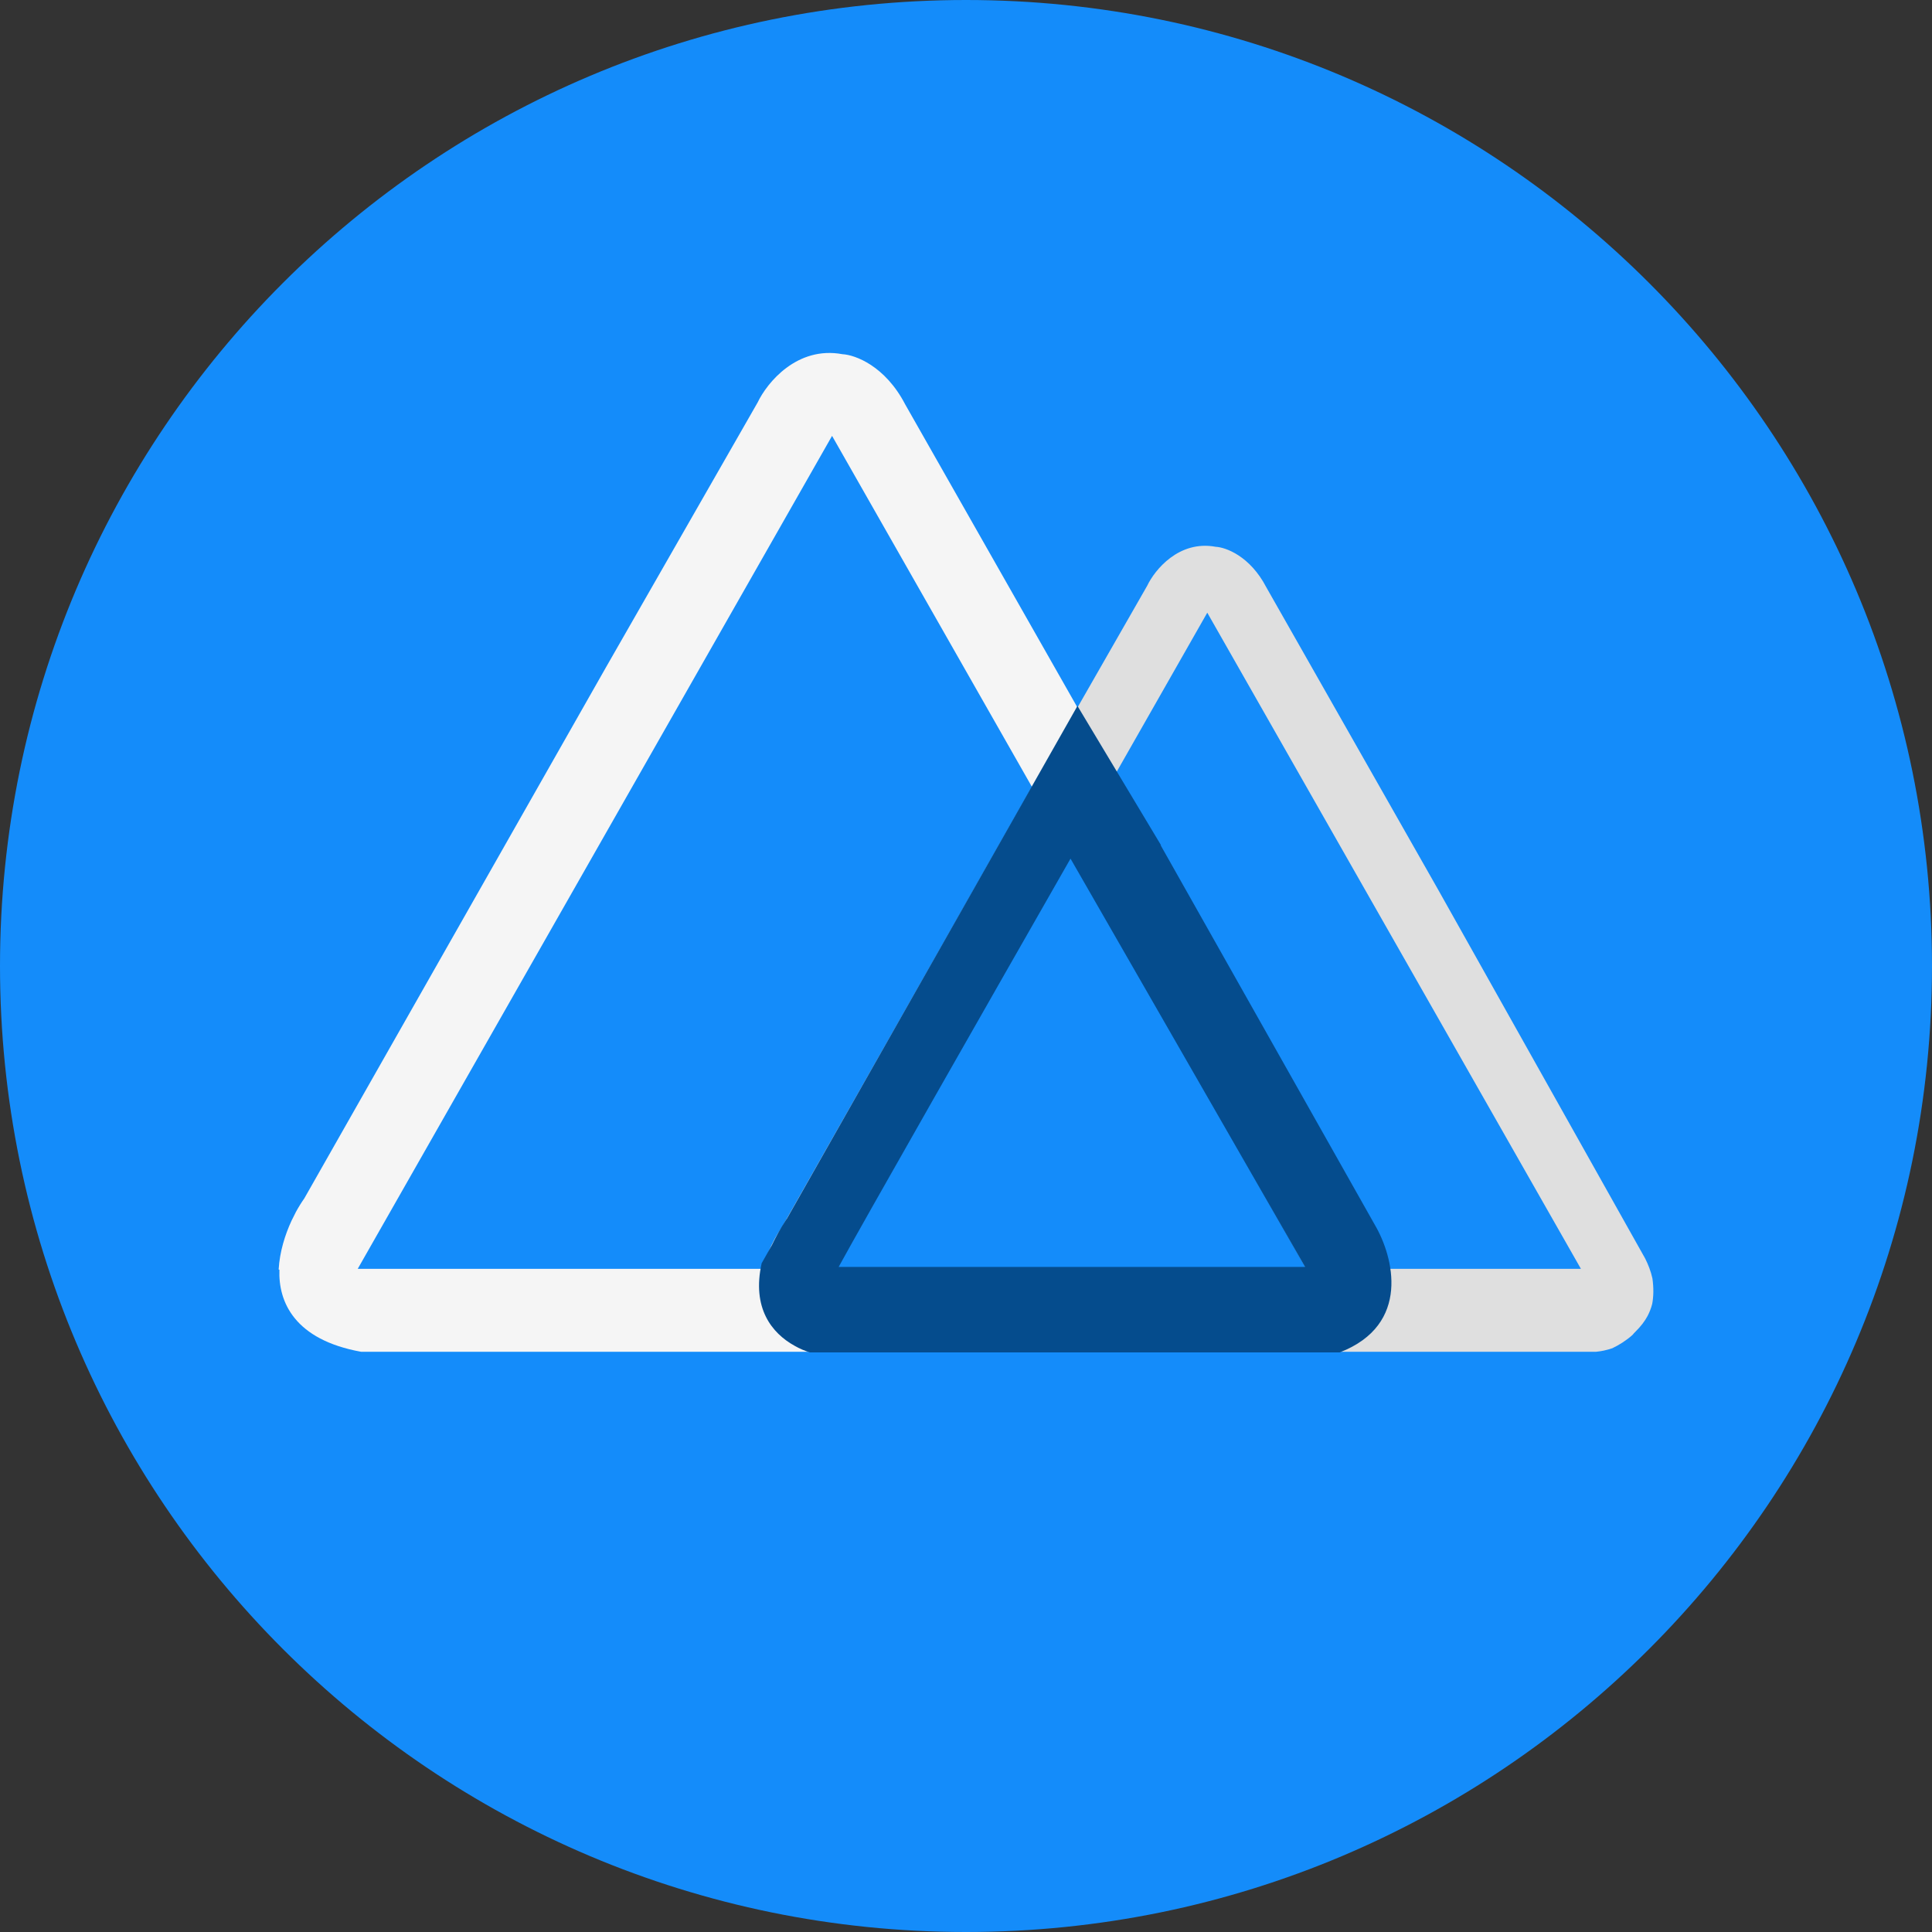
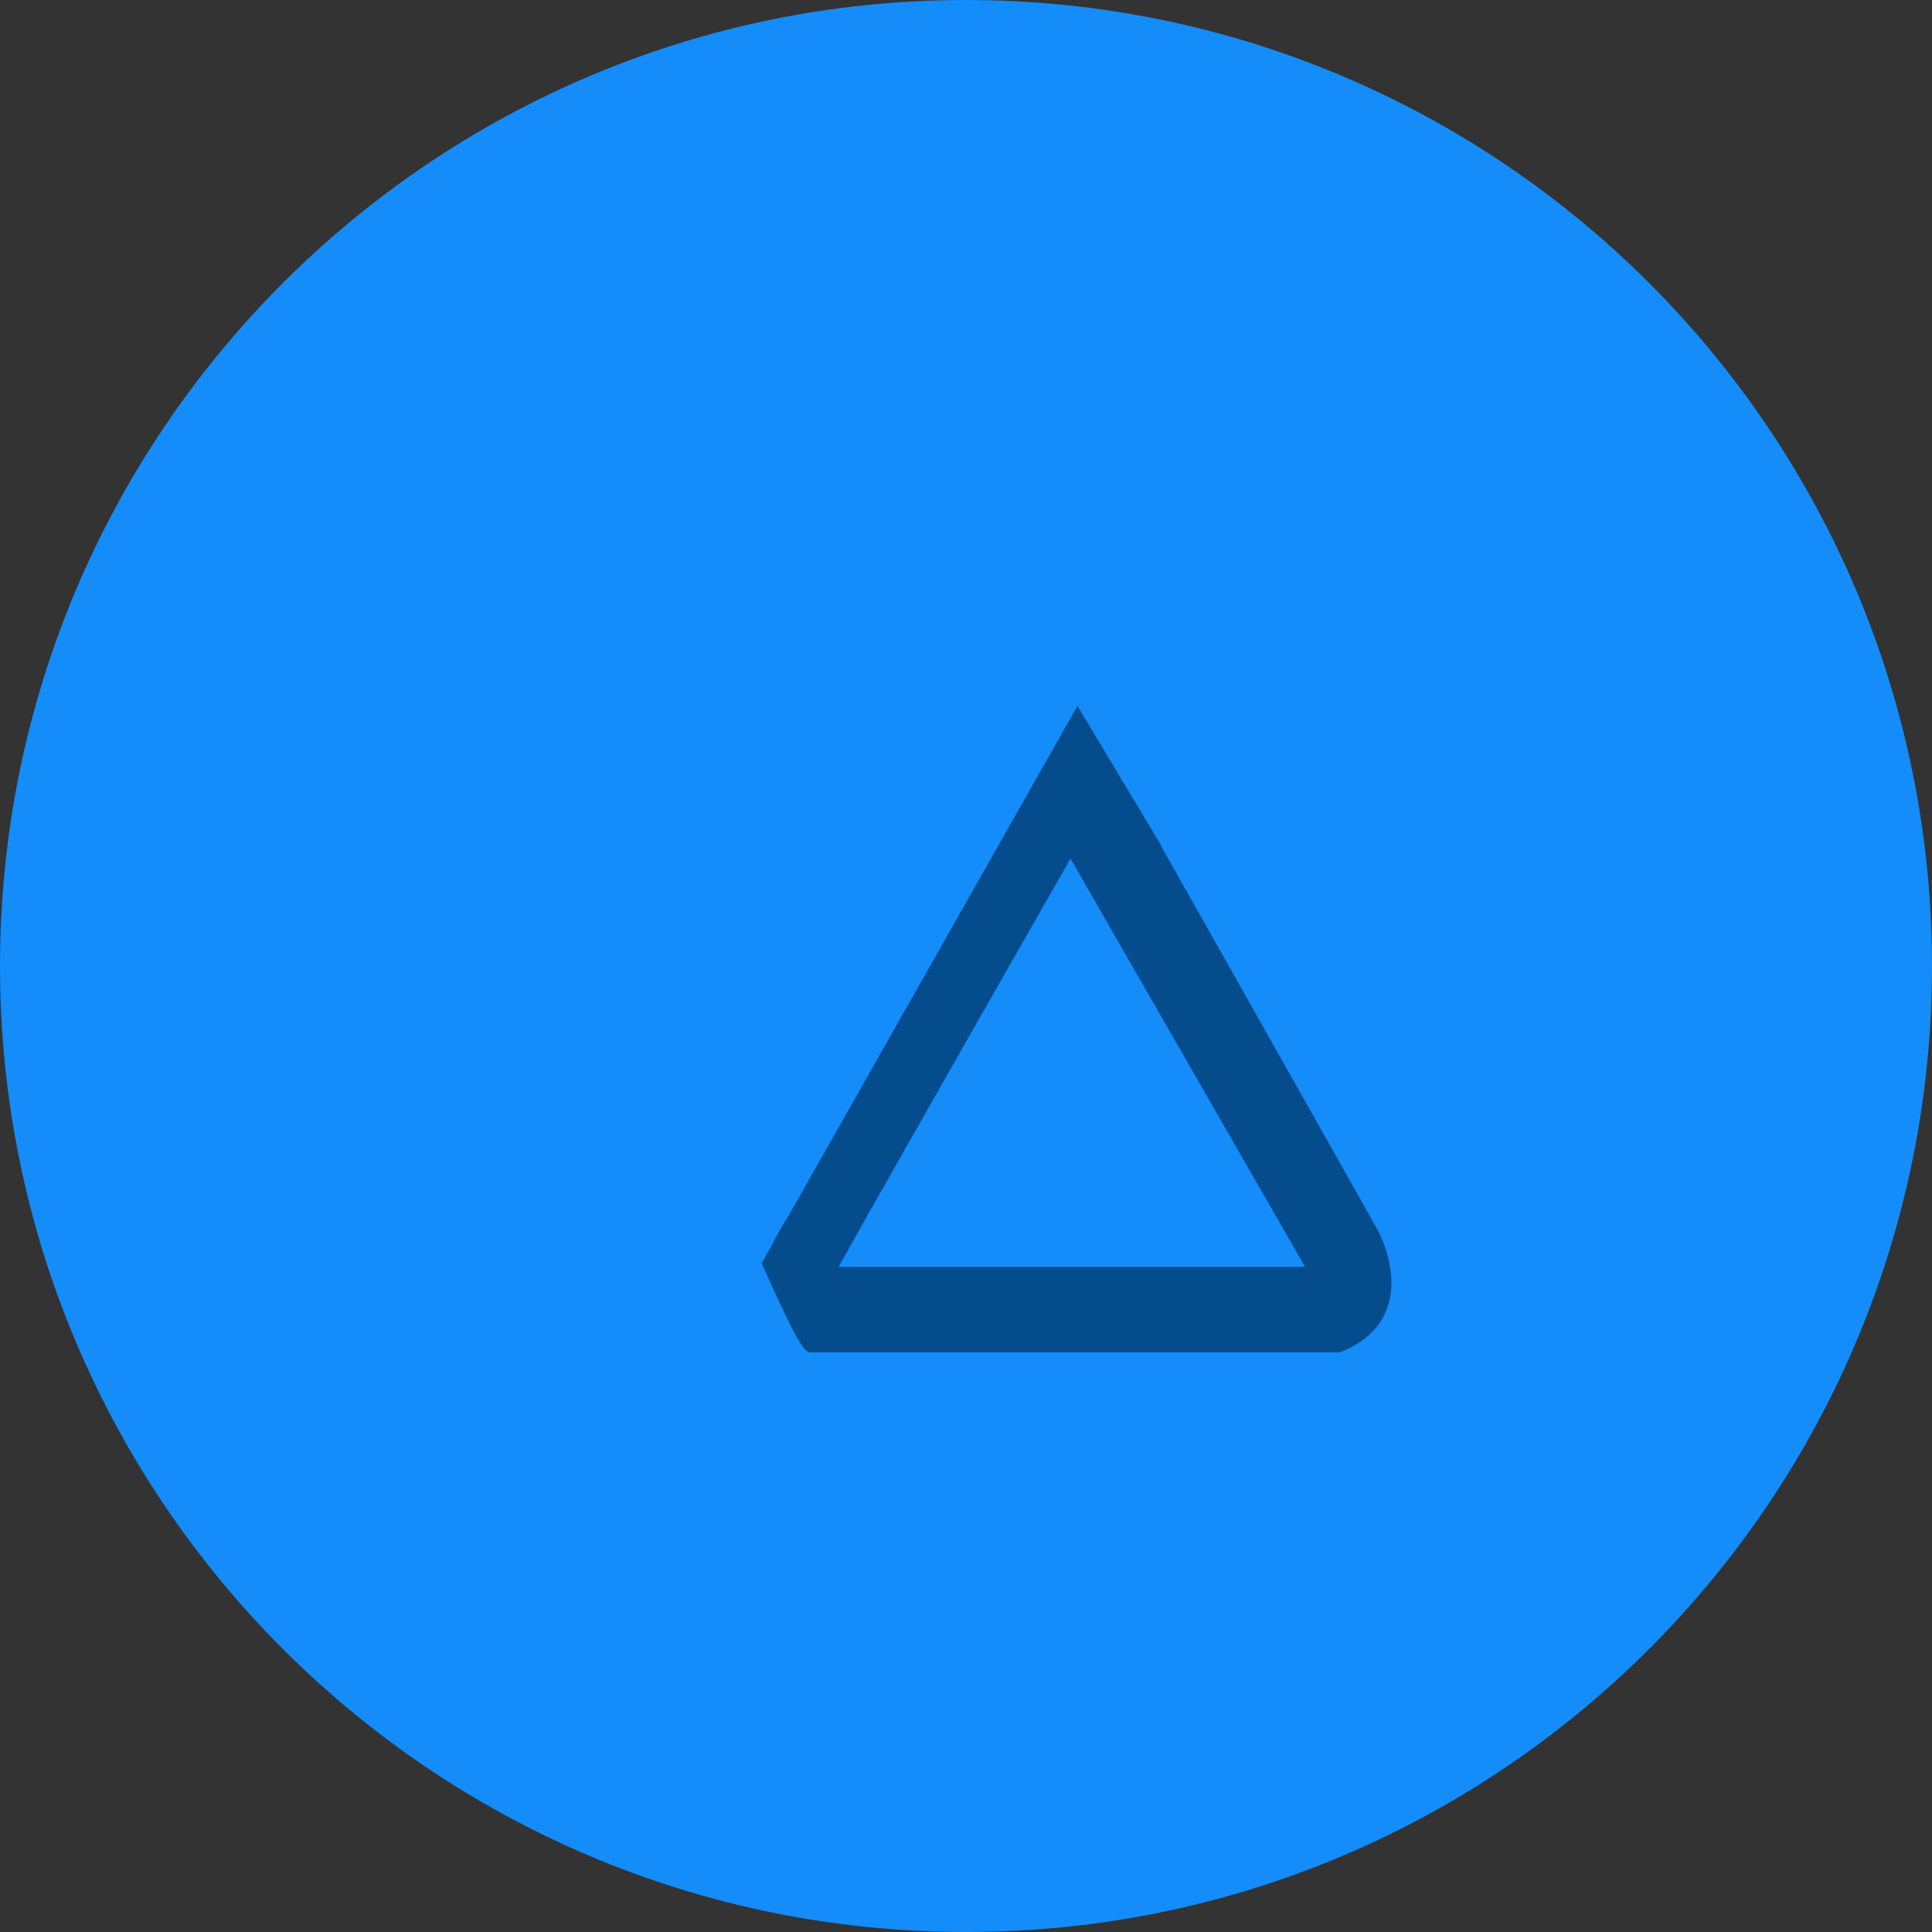
<svg xmlns="http://www.w3.org/2000/svg" width="104" height="104" viewBox="0 0 104 104" fill="none">
  <rect x="0" y="0" width="104" height="104" fill="#333333" stroke="none" />
  <path d="M52 104C80.719 104 104 80.719 104 52C104 23.281 80.719 0 52 0C23.281 0 0 23.281 0 52C0 80.719 23.281 104 52 104Z" fill="#148CFA" />
-   <path fill-rule="evenodd" clip-rule="evenodd" d="M15.041 68.347L15 68.339C15.054 67.384 15.345 66.463 15.694 65.709C15.767 65.558 15.846 65.4 15.932 65.234C16.082 64.959 16.235 64.716 16.378 64.515L32.635 35.895C35.656 30.616 38.551 25.56 40.785 21.662C41.287 20.607 42.903 18.61 45.352 19.067C46.027 19.101 47.646 19.69 48.725 21.765L60.168 41.9L74.002 66.546C74.203 66.948 74.38 67.395 74.484 67.869C74.575 68.509 74.562 69.072 74.472 69.566C74.397 69.859 74.29 70.133 74.156 70.388C73.968 70.734 73.708 71.079 73.362 71.417C73.279 71.499 73.208 71.577 73.149 71.651C72.726 72.025 72.257 72.317 71.809 72.531C71.418 72.665 71.039 72.739 70.715 72.767H19.44C15.863 72.122 14.974 70.093 15.041 68.347ZM19.256 68.303L44.79 23.463L70.324 68.303H19.256Z" fill="#F5F5F5" />
-   <path fill-rule="evenodd" clip-rule="evenodd" d="M40.949 69.194L40.982 69.2C40.928 70.609 41.645 72.246 44.532 72.767H85.909C86.17 72.744 86.476 72.684 86.791 72.576C87.153 72.404 87.531 72.168 87.872 71.866C87.92 71.806 87.977 71.744 88.044 71.678C88.323 71.404 88.533 71.126 88.685 70.847C88.793 70.641 88.88 70.42 88.94 70.184C89.013 69.785 89.023 69.331 88.95 68.815C88.866 68.432 88.723 68.071 88.561 67.747L77.398 47.859L68.164 31.611C67.293 29.936 65.986 29.462 65.442 29.434C63.465 29.065 62.161 30.676 61.756 31.527C59.954 34.673 57.617 38.753 55.18 43.013L42.061 66.108C41.945 66.27 41.822 66.466 41.701 66.688C41.632 66.822 41.568 66.95 41.509 67.072C41.227 67.68 40.992 68.423 40.949 69.194ZM44.874 68.303H85.102L64.988 32.981L44.874 68.303Z" fill="#DFDFDF" />
-   <path fill-rule="evenodd" clip-rule="evenodd" d="M58 38L42.349 65.62C42.345 65.623 42.341 65.625 42.338 65.626C42.011 66.125 41.752 66.606 41.554 67.022L41 68C40.463 70.415 41.547 71.766 42.772 72.443C43.04 72.597 43.319 72.714 43.592 72.8H72.119C75.964 71.31 75.017 67.648 74.005 65.929L62.474 45.492L62.5 45.5L58 38ZM57.626 46.22L70.253 68.2H45.145C46.218 66.216 53.639 53.198 57.626 46.22Z" fill="#054C8D" />
+   <path fill-rule="evenodd" clip-rule="evenodd" d="M58 38L42.349 65.62C42.345 65.623 42.341 65.625 42.338 65.626C42.011 66.125 41.752 66.606 41.554 67.022L41 68C43.04 72.597 43.319 72.714 43.592 72.8H72.119C75.964 71.31 75.017 67.648 74.005 65.929L62.474 45.492L62.5 45.5L58 38ZM57.626 46.22L70.253 68.2H45.145C46.218 66.216 53.639 53.198 57.626 46.22Z" fill="#054C8D" />
</svg>